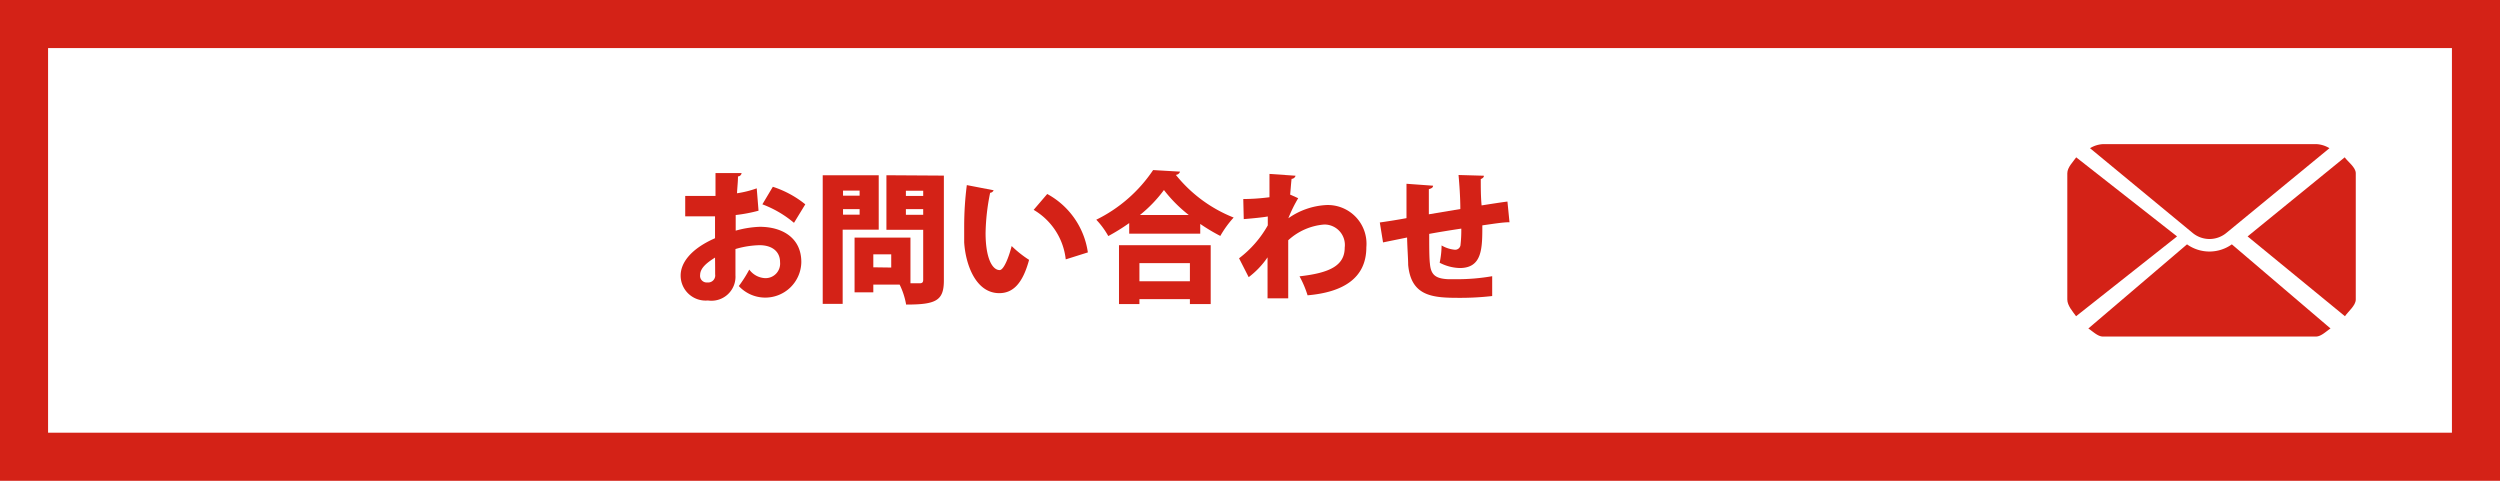
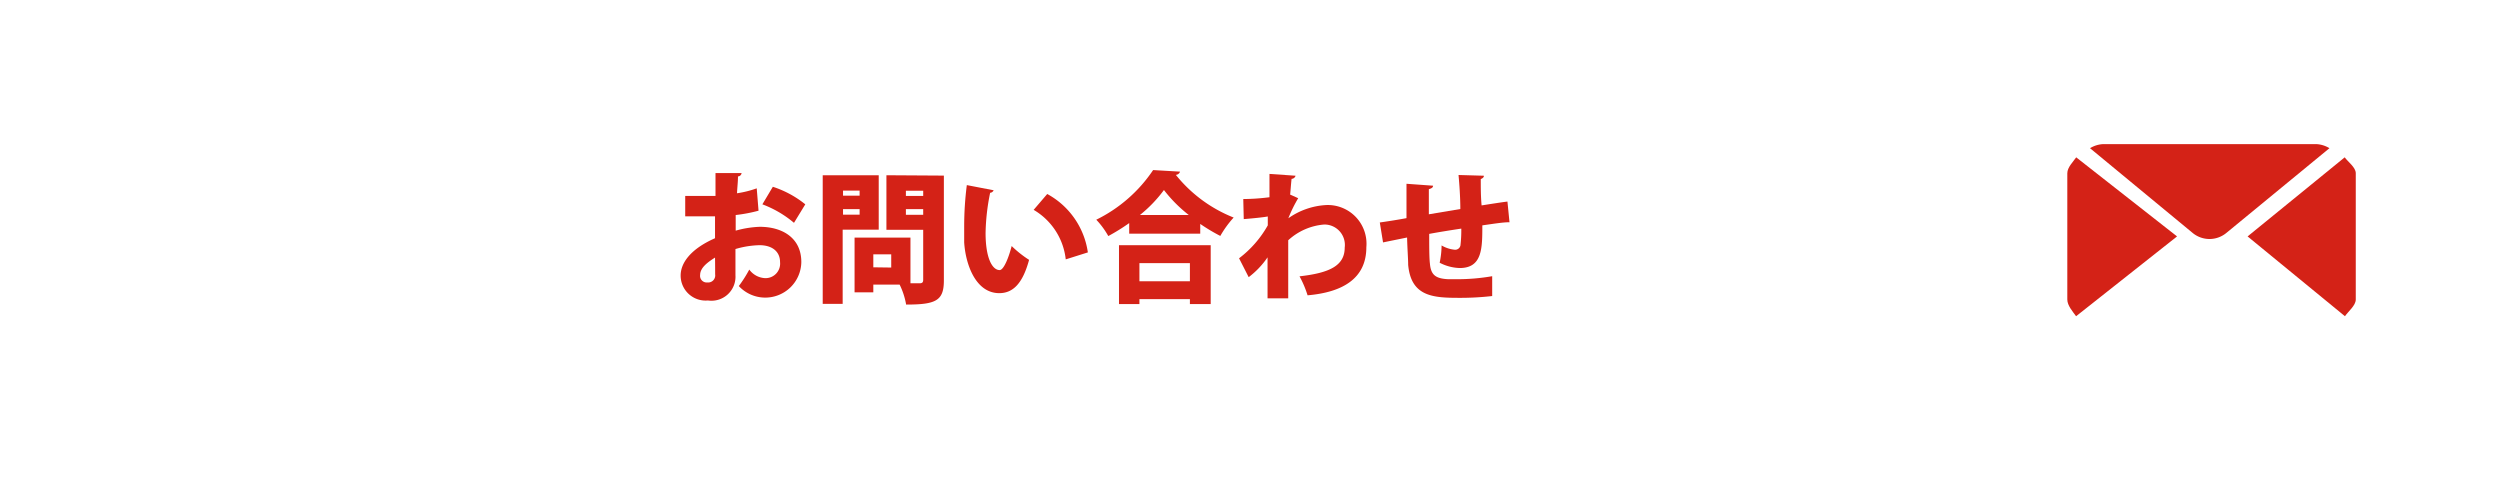
<svg xmlns="http://www.w3.org/2000/svg" id="レイヤー_1" data-name="レイヤー 1" width="208" height="40" viewBox="0 0 208 40">
  <title>問合せ-1</title>
-   <rect width="208" height="40" fill="#d42217" />
  <rect x="4" y="4" width="200" height="32" fill="#fff" />
  <path d="M63.11,17.53a12.71,12.71,0,0,1-1.9.36c0,.46,0,.89,0,1.3a8.49,8.49,0,0,1,2-.32c1.88,0,3.46.92,3.46,2.93a3,3,0,0,1-5.2,2,10.77,10.77,0,0,0,.87-1.37,1.73,1.73,0,0,0,1.29.71A1.21,1.21,0,0,0,64.9,21.8c0-.84-.62-1.4-1.71-1.4a7.61,7.61,0,0,0-2,.32V22.9A2,2,0,0,1,58.9,25a2.08,2.08,0,0,1-2.27-2.08c0-1,.77-2.18,2.86-3.1V18c-.74,0-1.57,0-2.48,0l0-1.7c.94,0,1.77,0,2.52,0v-1.9l2.17,0a.32.32,0,0,1-.3.28c0,.46-.06.92-.08,1.4a8.58,8.58,0,0,0,1.64-.41Zm-3.62,3.9c-.53.34-1.24.81-1.24,1.45a.55.55,0,0,0,.6.62.59.59,0,0,0,.65-.68C59.5,22.55,59.5,22,59.49,21.42Zm6.57-2.89A8.9,8.9,0,0,0,63.43,17l.87-1.46A8.41,8.41,0,0,1,67,17Z" fill="#d42217" />
  <path d="M73.11,19.11h-3v6.17H68.45V14.58h4.66Zm-1.59-3.25H70.14v.42h1.38Zm-1.38,2h1.38V17.4H70.14Zm8.39-3.25v8.73c0,1.69-.68,2-3.14,2a6.13,6.13,0,0,0-.54-1.66H72.66v.64H71.1V19.77h4.65v3.8h.76c.22,0,.3-.08.3-.29V19.12H73.75V14.58Zm-4.38,7.65V21.16H72.66v1.08Zm2.66-6.39H75.37v.43h1.44Zm-1.44,2h1.44V17.4H75.37Z" fill="#d42217" />
  <path d="M82.67,15.83a.34.34,0,0,1-.29.21A18,18,0,0,0,82,19.38c0,2.13.57,3.09,1.17,3.09.36,0,.79-1.16,1-2a9,9,0,0,0,1.45,1.15c-.54,2-1.36,2.77-2.48,2.77-2,0-2.82-2.48-2.92-4.24,0-.41,0-.85,0-1.32a26.83,26.83,0,0,1,.22-3.43Zm6,5.75A5.46,5.46,0,0,0,86,17.46l1.13-1.32A6.59,6.59,0,0,1,90.51,21Z" fill="#d42217" />
  <path d="M93.95,18.56a16.5,16.5,0,0,1-1.74,1.08,6.75,6.75,0,0,0-1-1.36,12.12,12.12,0,0,0,4.73-4.13l2.24.13a.4.4,0,0,1-.35.27,11.67,11.67,0,0,0,4.81,3.55,8.42,8.42,0,0,0-1.11,1.53,15,15,0,0,1-1.67-1v.81H93.95Zm-.85,6.74v-4.9h7.63v4.9H99v-.41h-4.2v.41ZM99,21.89h-4.2V23.4H99Zm-.09-4a11.6,11.6,0,0,1-2.07-2.08,11.07,11.07,0,0,1-2,2.08Z" fill="#d42217" />
  <path d="M103.44,16.56a17.76,17.76,0,0,0,2.18-.15c0-.69,0-1.88,0-1.94l2.17.15a.35.35,0,0,1-.33.26c-.06.54-.07.83-.12,1.31l.67.3a11.49,11.49,0,0,0-.82,1.67,6,6,0,0,1,3.16-1.1,3.22,3.22,0,0,1,3.33,3.51c0,2.62-2,3.75-4.89,4a8.45,8.45,0,0,0-.67-1.58c2.49-.28,3.76-.88,3.76-2.39a1.7,1.7,0,0,0-1.7-1.92,5,5,0,0,0-3,1.31v2c0,1.11,0,2.24,0,2.83h-1.72V21.41a7,7,0,0,1-1.57,1.65l-.8-1.57a8.92,8.92,0,0,0,2.39-2.74l0-.74c-.35.07-1.25.16-2,.22Z" fill="#d42217" />
  <path d="M125.59,18.49c-.57,0-1.39.14-2.26.26,0,1.9,0,3.55-1.88,3.55a3.83,3.83,0,0,1-1.67-.44,7.27,7.27,0,0,0,.16-1.44,2.63,2.63,0,0,0,1.12.36.45.45,0,0,0,.45-.36,11.2,11.2,0,0,0,.07-1.4c-1,.15-1.92.3-2.67.44,0,1,0,2,.06,2.48.08.94.48,1.24,1.52,1.29h.66a16.83,16.83,0,0,0,3-.25l0,1.65a23.24,23.24,0,0,1-2.82.15c-2.18,0-3.93-.16-4.17-2.74,0-.49-.07-1.37-.09-2.28-.67.14-1.59.32-2,.41l-.27-1.66c.5-.07,1.42-.21,2.22-.36,0-2.25,0-2.49,0-2.86l2.21.16c0,.14-.1.22-.35.29,0,.5,0,1.36,0,2.09l2.62-.44c0-.95-.08-2.08-.15-2.83l2.11.06c0,.12-.07.2-.26.28,0,.62,0,1.47.07,2.19.77-.12,1.58-.25,2.15-.32Z" fill="#d42217" />
  <path d="M182.44,19.39a2.2,2.2,0,0,0,2.78,0l8.59-7.06a2.29,2.29,0,0,0-1.11-.34H175a2.29,2.29,0,0,0-1.11.34Z" fill="#d42217" />
  <path d="M195.1,26.31c.28-.41.9-.89.9-1.39V14.41c0-.49-.66-.95-.92-1.32L187,19.67Z" fill="#d42217" />
  <path d="M181.13,19.67l-8.39-6.58c-.26.38-.74.83-.74,1.33V24.92c0,.5.45,1,.73,1.39Z" fill="#d42217" />
-   <path d="M185.69,20.33a3.21,3.21,0,0,1-3.73,0l-8.21,7c.36.23.78.67,1.21.67h17.73c.43,0,.85-.44,1.21-.67Z" fill="#d42217" />
</svg>